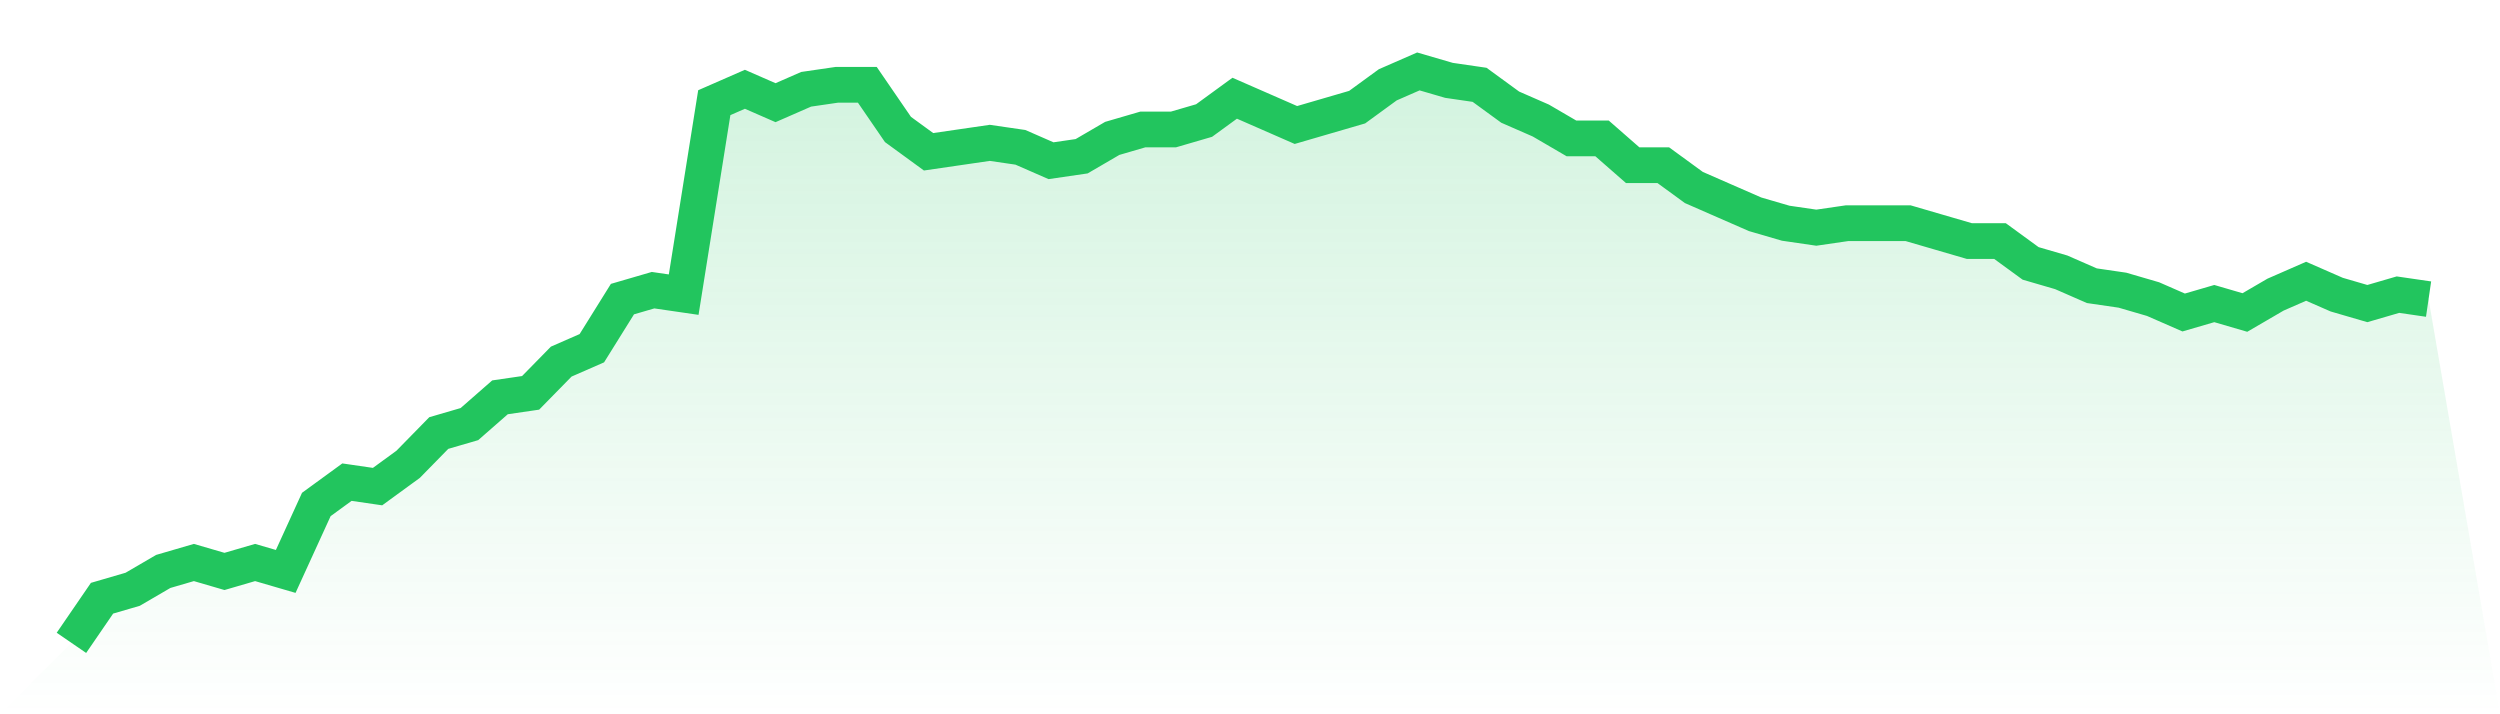
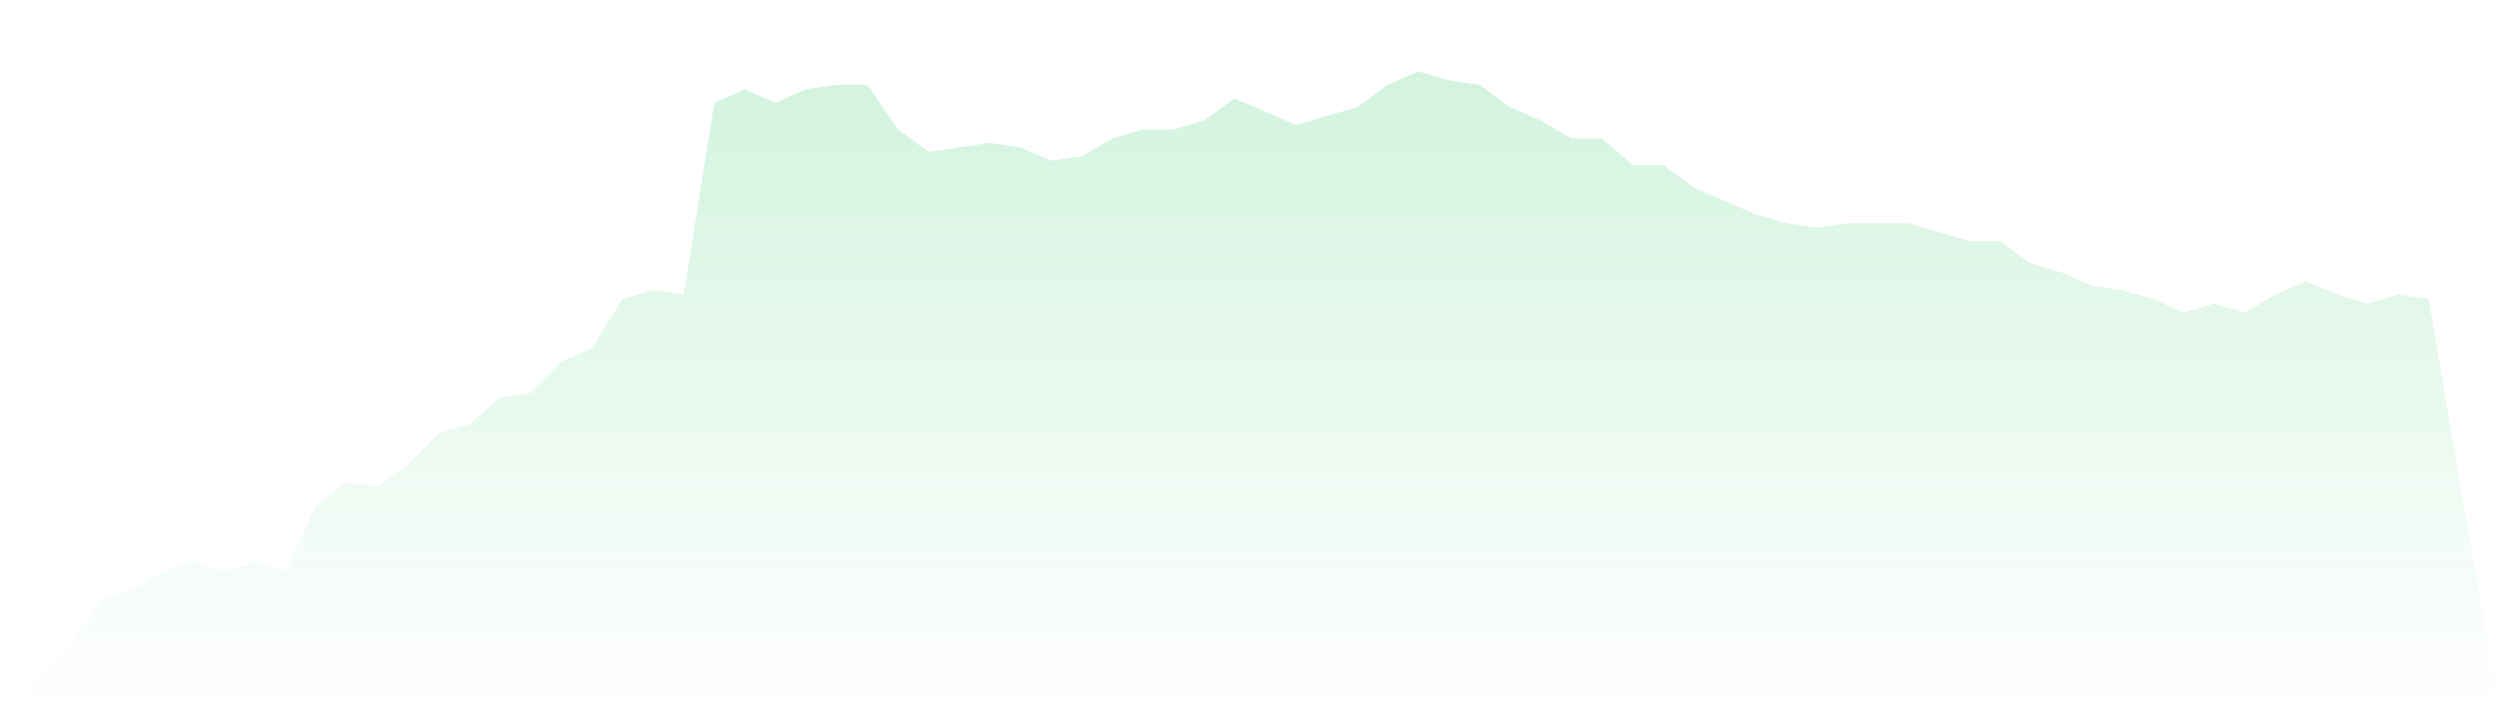
<svg xmlns="http://www.w3.org/2000/svg" viewBox="0 0 140 40">
  <defs>
    <linearGradient id="gradient" x1="0" x2="0" y1="0" y2="1">
      <stop offset="0%" stop-color="#22c55e" stop-opacity="0.2" />
      <stop offset="100%" stop-color="#22c55e" stop-opacity="0" />
    </linearGradient>
  </defs>
  <path d="M4,36 L4,36 L5.714,33.5 L7.429,33 L9.143,32 L10.857,31.5 L12.571,32 L14.286,31.5 L16,32 L17.714,28.25 L19.429,27 L21.143,27.25 L22.857,26 L24.571,24.25 L26.286,23.75 L28,22.25 L29.714,22 L31.429,20.25 L33.143,19.5 L34.857,16.75 L36.571,16.25 L38.286,16.5 L40,5.75 L41.714,5 L43.429,5.75 L45.143,5 L46.857,4.75 L48.571,4.75 L50.286,7.25 L52,8.5 L53.714,8.25 L55.429,8 L57.143,8.25 L58.857,9 L60.571,8.75 L62.286,7.75 L64,7.25 L65.714,7.25 L67.429,6.75 L69.143,5.5 L70.857,6.25 L72.571,7 L74.286,6.5 L76,6 L77.714,4.75 L79.429,4 L81.143,4.5 L82.857,4.75 L84.571,6 L86.286,6.75 L88,7.75 L89.714,7.75 L91.429,9.25 L93.143,9.25 L94.857,10.5 L96.571,11.25 L98.286,12 L100,12.5 L101.714,12.75 L103.429,12.5 L105.143,12.5 L106.857,12.5 L108.571,13 L110.286,13.5 L112,13.5 L113.714,14.75 L115.429,15.25 L117.143,16 L118.857,16.25 L120.571,16.75 L122.286,17.5 L124,17 L125.714,17.5 L127.429,16.5 L129.143,15.75 L130.857,16.5 L132.571,17 L134.286,16.5 L136,16.75 L140,40 L0,40 z" fill="url(#gradient)" />
-   <path d="M4,36 L4,36 L5.714,33.5 L7.429,33 L9.143,32 L10.857,31.5 L12.571,32 L14.286,31.5 L16,32 L17.714,28.25 L19.429,27 L21.143,27.25 L22.857,26 L24.571,24.25 L26.286,23.75 L28,22.25 L29.714,22 L31.429,20.25 L33.143,19.5 L34.857,16.75 L36.571,16.25 L38.286,16.5 L40,5.75 L41.714,5 L43.429,5.75 L45.143,5 L46.857,4.75 L48.571,4.75 L50.286,7.25 L52,8.5 L53.714,8.25 L55.429,8 L57.143,8.25 L58.857,9 L60.571,8.75 L62.286,7.75 L64,7.25 L65.714,7.25 L67.429,6.75 L69.143,5.5 L70.857,6.25 L72.571,7 L74.286,6.5 L76,6 L77.714,4.75 L79.429,4 L81.143,4.5 L82.857,4.75 L84.571,6 L86.286,6.75 L88,7.75 L89.714,7.75 L91.429,9.25 L93.143,9.25 L94.857,10.5 L96.571,11.25 L98.286,12 L100,12.5 L101.714,12.75 L103.429,12.5 L105.143,12.5 L106.857,12.5 L108.571,13 L110.286,13.5 L112,13.5 L113.714,14.75 L115.429,15.25 L117.143,16 L118.857,16.25 L120.571,16.75 L122.286,17.5 L124,17 L125.714,17.5 L127.429,16.5 L129.143,15.75 L130.857,16.5 L132.571,17 L134.286,16.5 L136,16.75" fill="none" stroke="#22c55e" stroke-width="2" />
</svg>